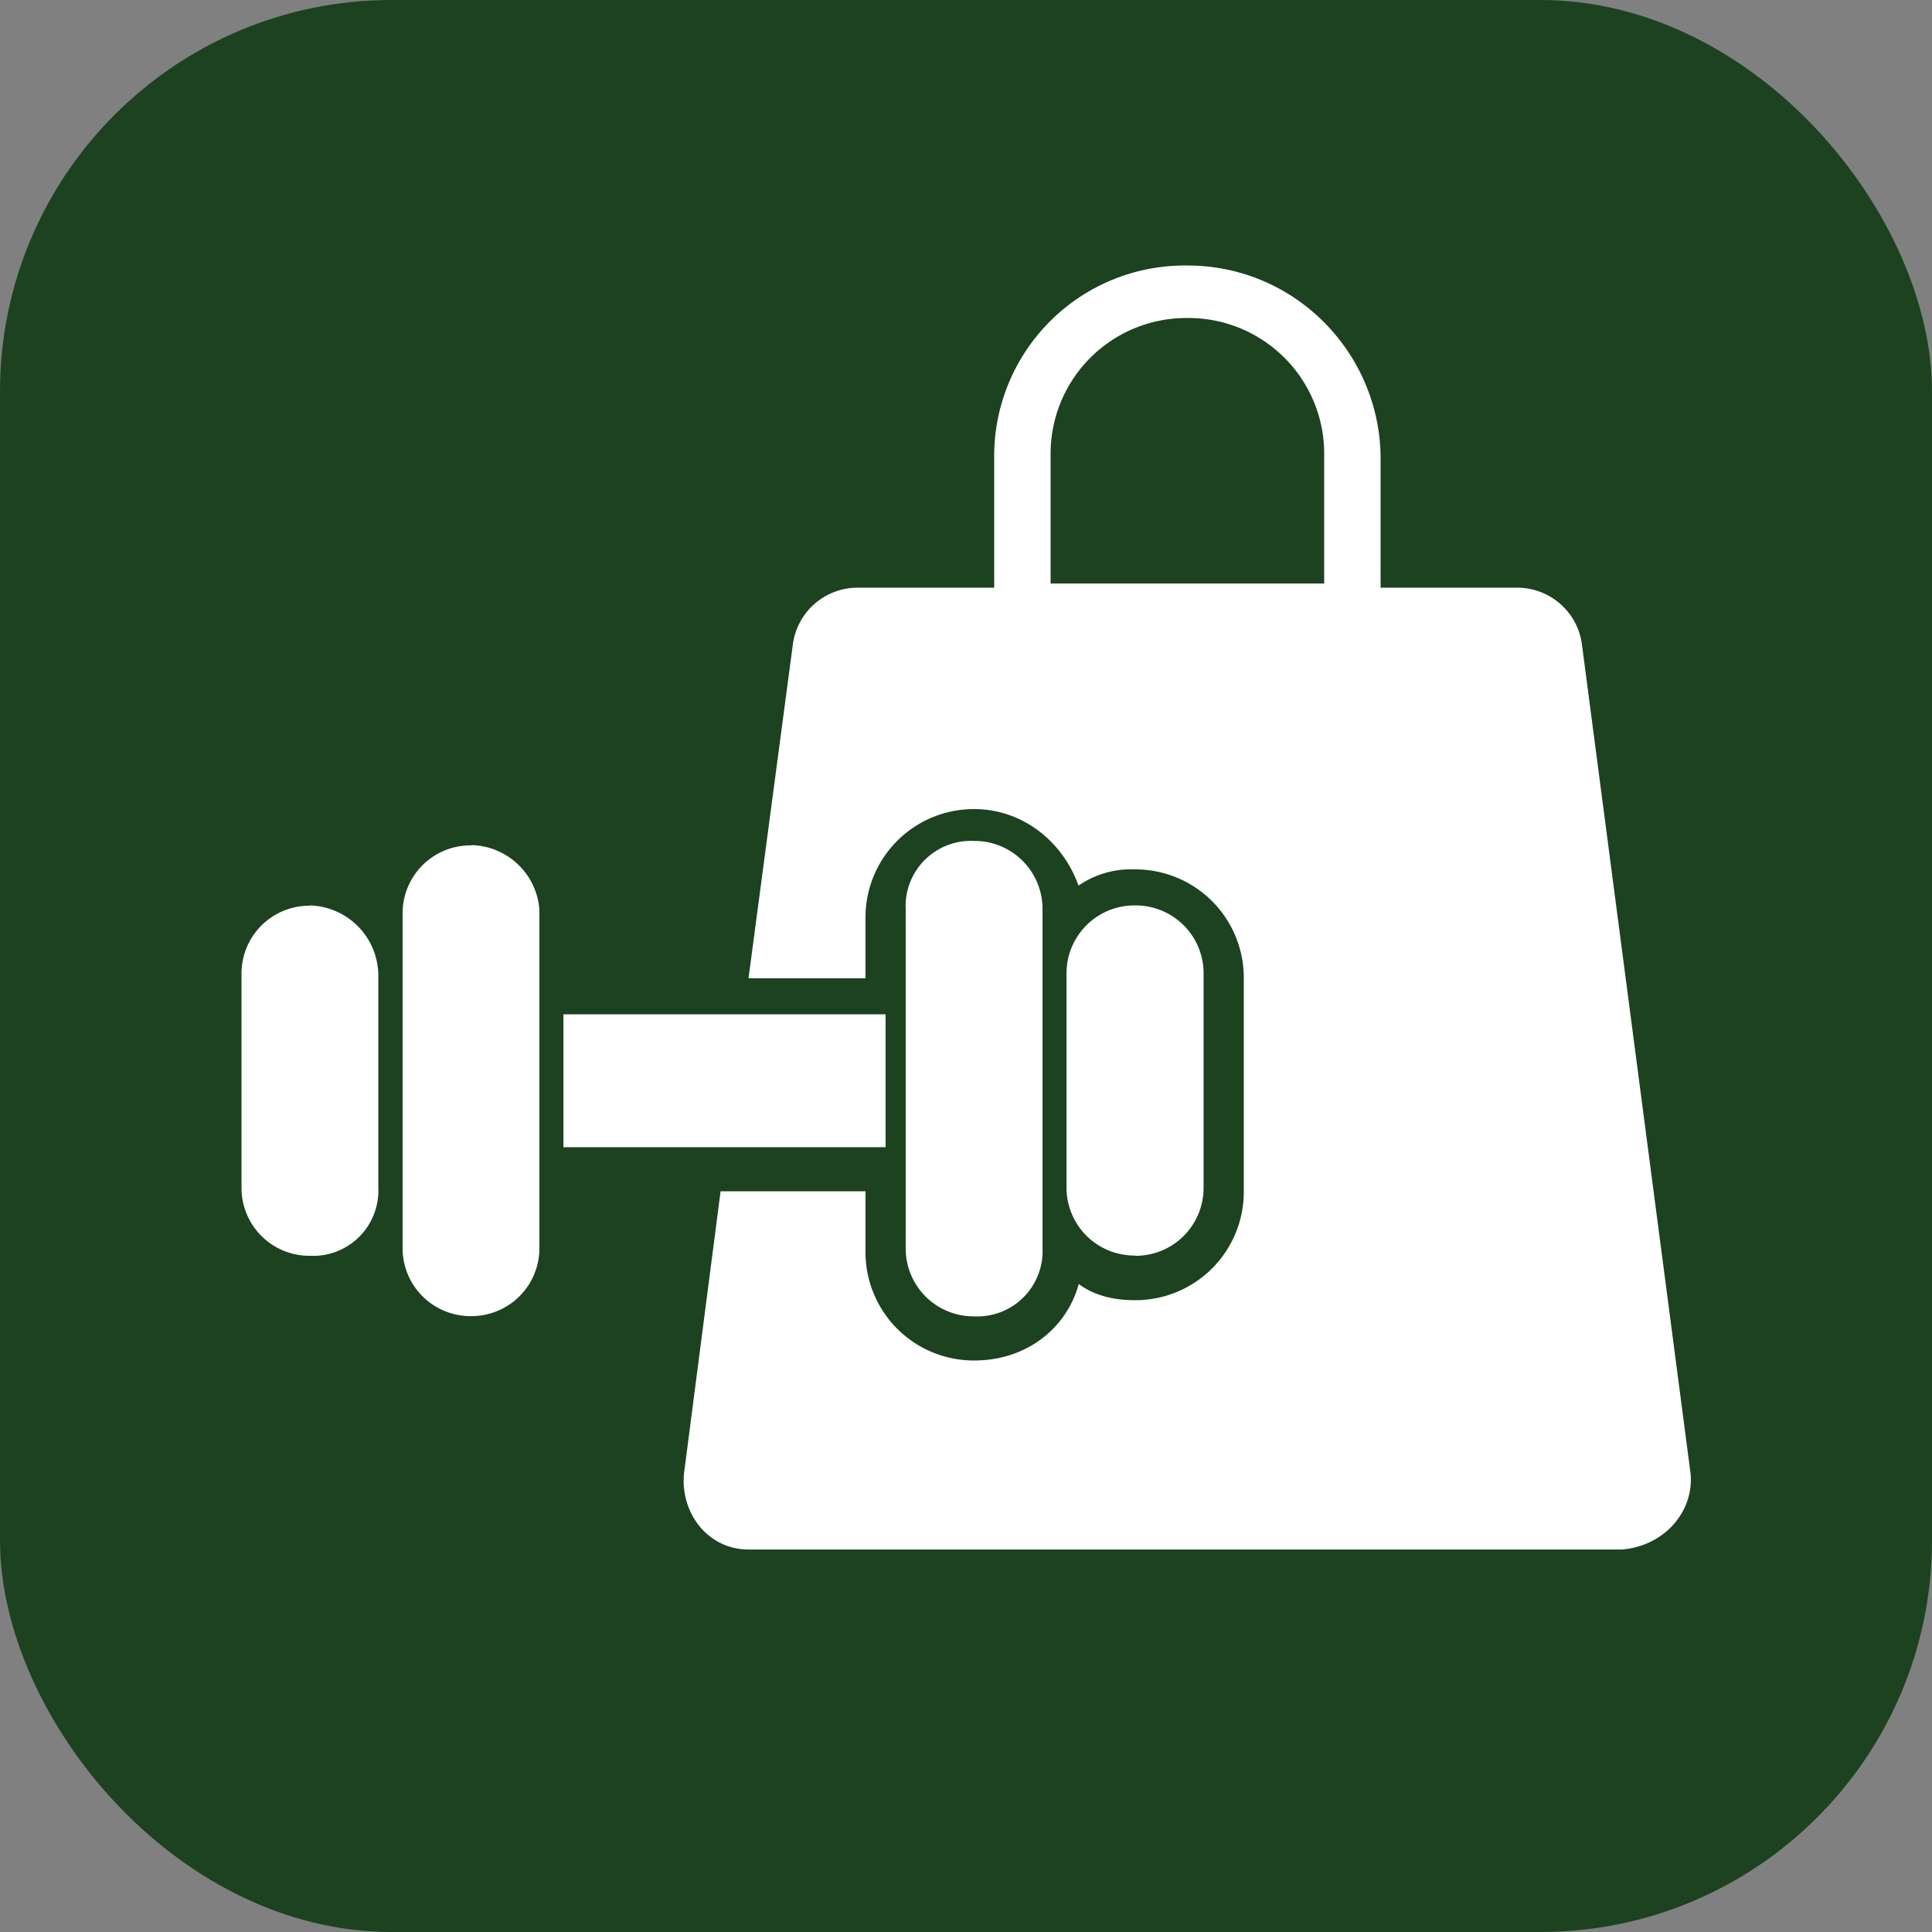
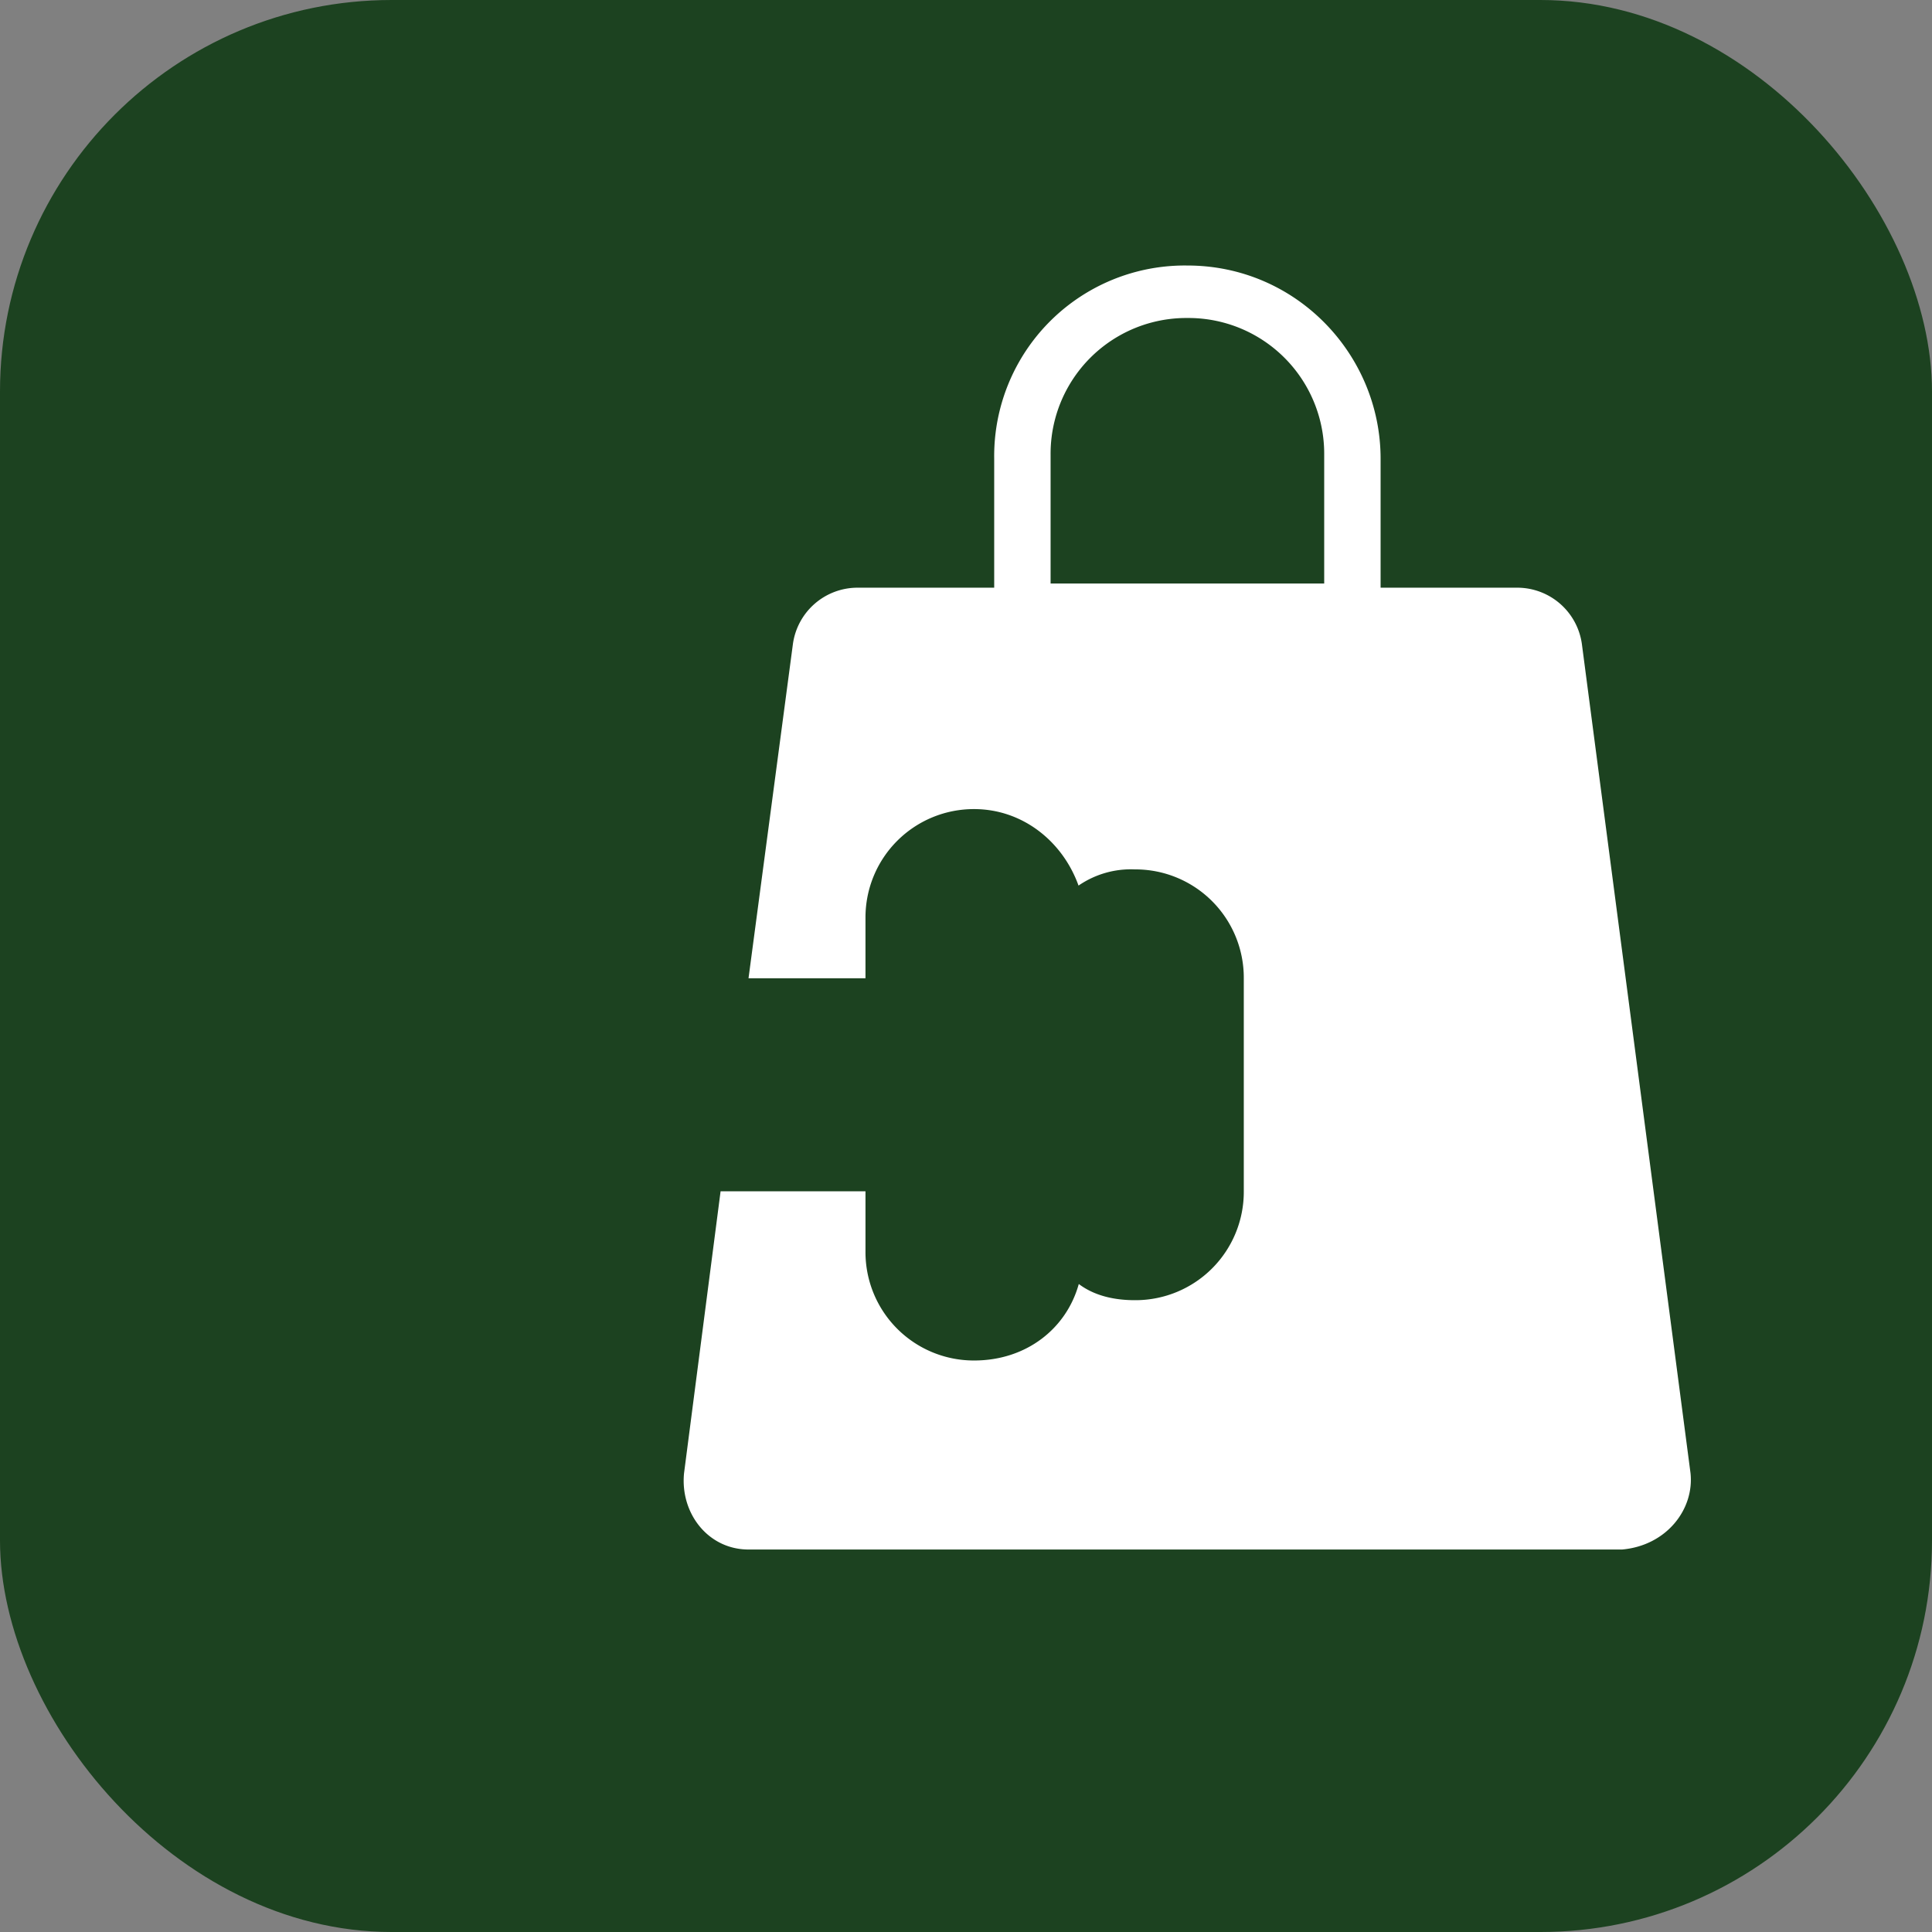
<svg xmlns="http://www.w3.org/2000/svg" viewBox="0 0 74 74" fill="none">
  <rect x="0" y="0" width="74" height="74" fill="#808080" stroke="none" />
  <rect width="74" height="74" rx="15" fill="#1C4220" />
  <path d="m64.75 56.42-4.16-31.75a2.5 2.5 0 0 0-2.47-2.16h-5.24v-4.94c0-4-3.24-7.4-7.4-7.4a7.3 7.3 0 0 0-7.4 7.4v4.94h-5.24a2.5 2.5 0 0 0-2.47 2.16l-1.7 12.8h4.48v-2.32a4.15 4.15 0 0 1 4.16-4.16c1.85 0 3.39 1.23 4 2.93a3.54 3.54 0 0 1 2.16-.62 4.15 4.15 0 0 1 4.17 4.16v8.17a4.15 4.15 0 0 1-4.17 4.17c-.77 0-1.54-.16-2.15-.62-.47 1.7-2 2.93-4.01 2.93a4.15 4.15 0 0 1-4.16-4.16v-2.32H27.6l-1.4 10.8c-.15 1.54.93 2.92 2.47 2.92h33.46c1.7-.15 2.77-1.54 2.62-2.93ZM50.72 22.35H40.24v-4.93a5.2 5.2 0 0 1 5.24-5.24 5.2 5.2 0 0 1 5.24 5.24v4.93Z" fill="#fff" />
-   <path d="M39.93 47.8V34.83a2.6 2.6 0 0 0-2.62-2.62 2.5 2.5 0 0 0-2.62 2.62V47.8a2.6 2.6 0 0 0 2.62 2.62 2.5 2.5 0 0 0 2.62-2.62ZM43.48 48.1a2.6 2.6 0 0 0 2.62-2.62V37.3a2.6 2.6 0 0 0-2.62-2.62 2.6 2.6 0 0 0-2.63 2.62v8.17a2.6 2.6 0 0 0 2.63 2.62ZM18.04 32.38A2.6 2.6 0 0 0 15.42 35v12.8a2.6 2.6 0 0 0 2.62 2.61 2.6 2.6 0 0 0 2.62-2.62V34.84a2.67 2.67 0 0 0-2.62-2.47ZM11.87 34.69a2.6 2.6 0 0 0-2.62 2.62v8.17a2.6 2.6 0 0 0 2.62 2.62 2.5 2.5 0 0 0 2.62-2.62V37.3a2.7 2.7 0 0 0-2.62-2.62ZM33.92 38.85H21.58v5.09h12.34v-5.09Z" fill="#fff" />
</svg>